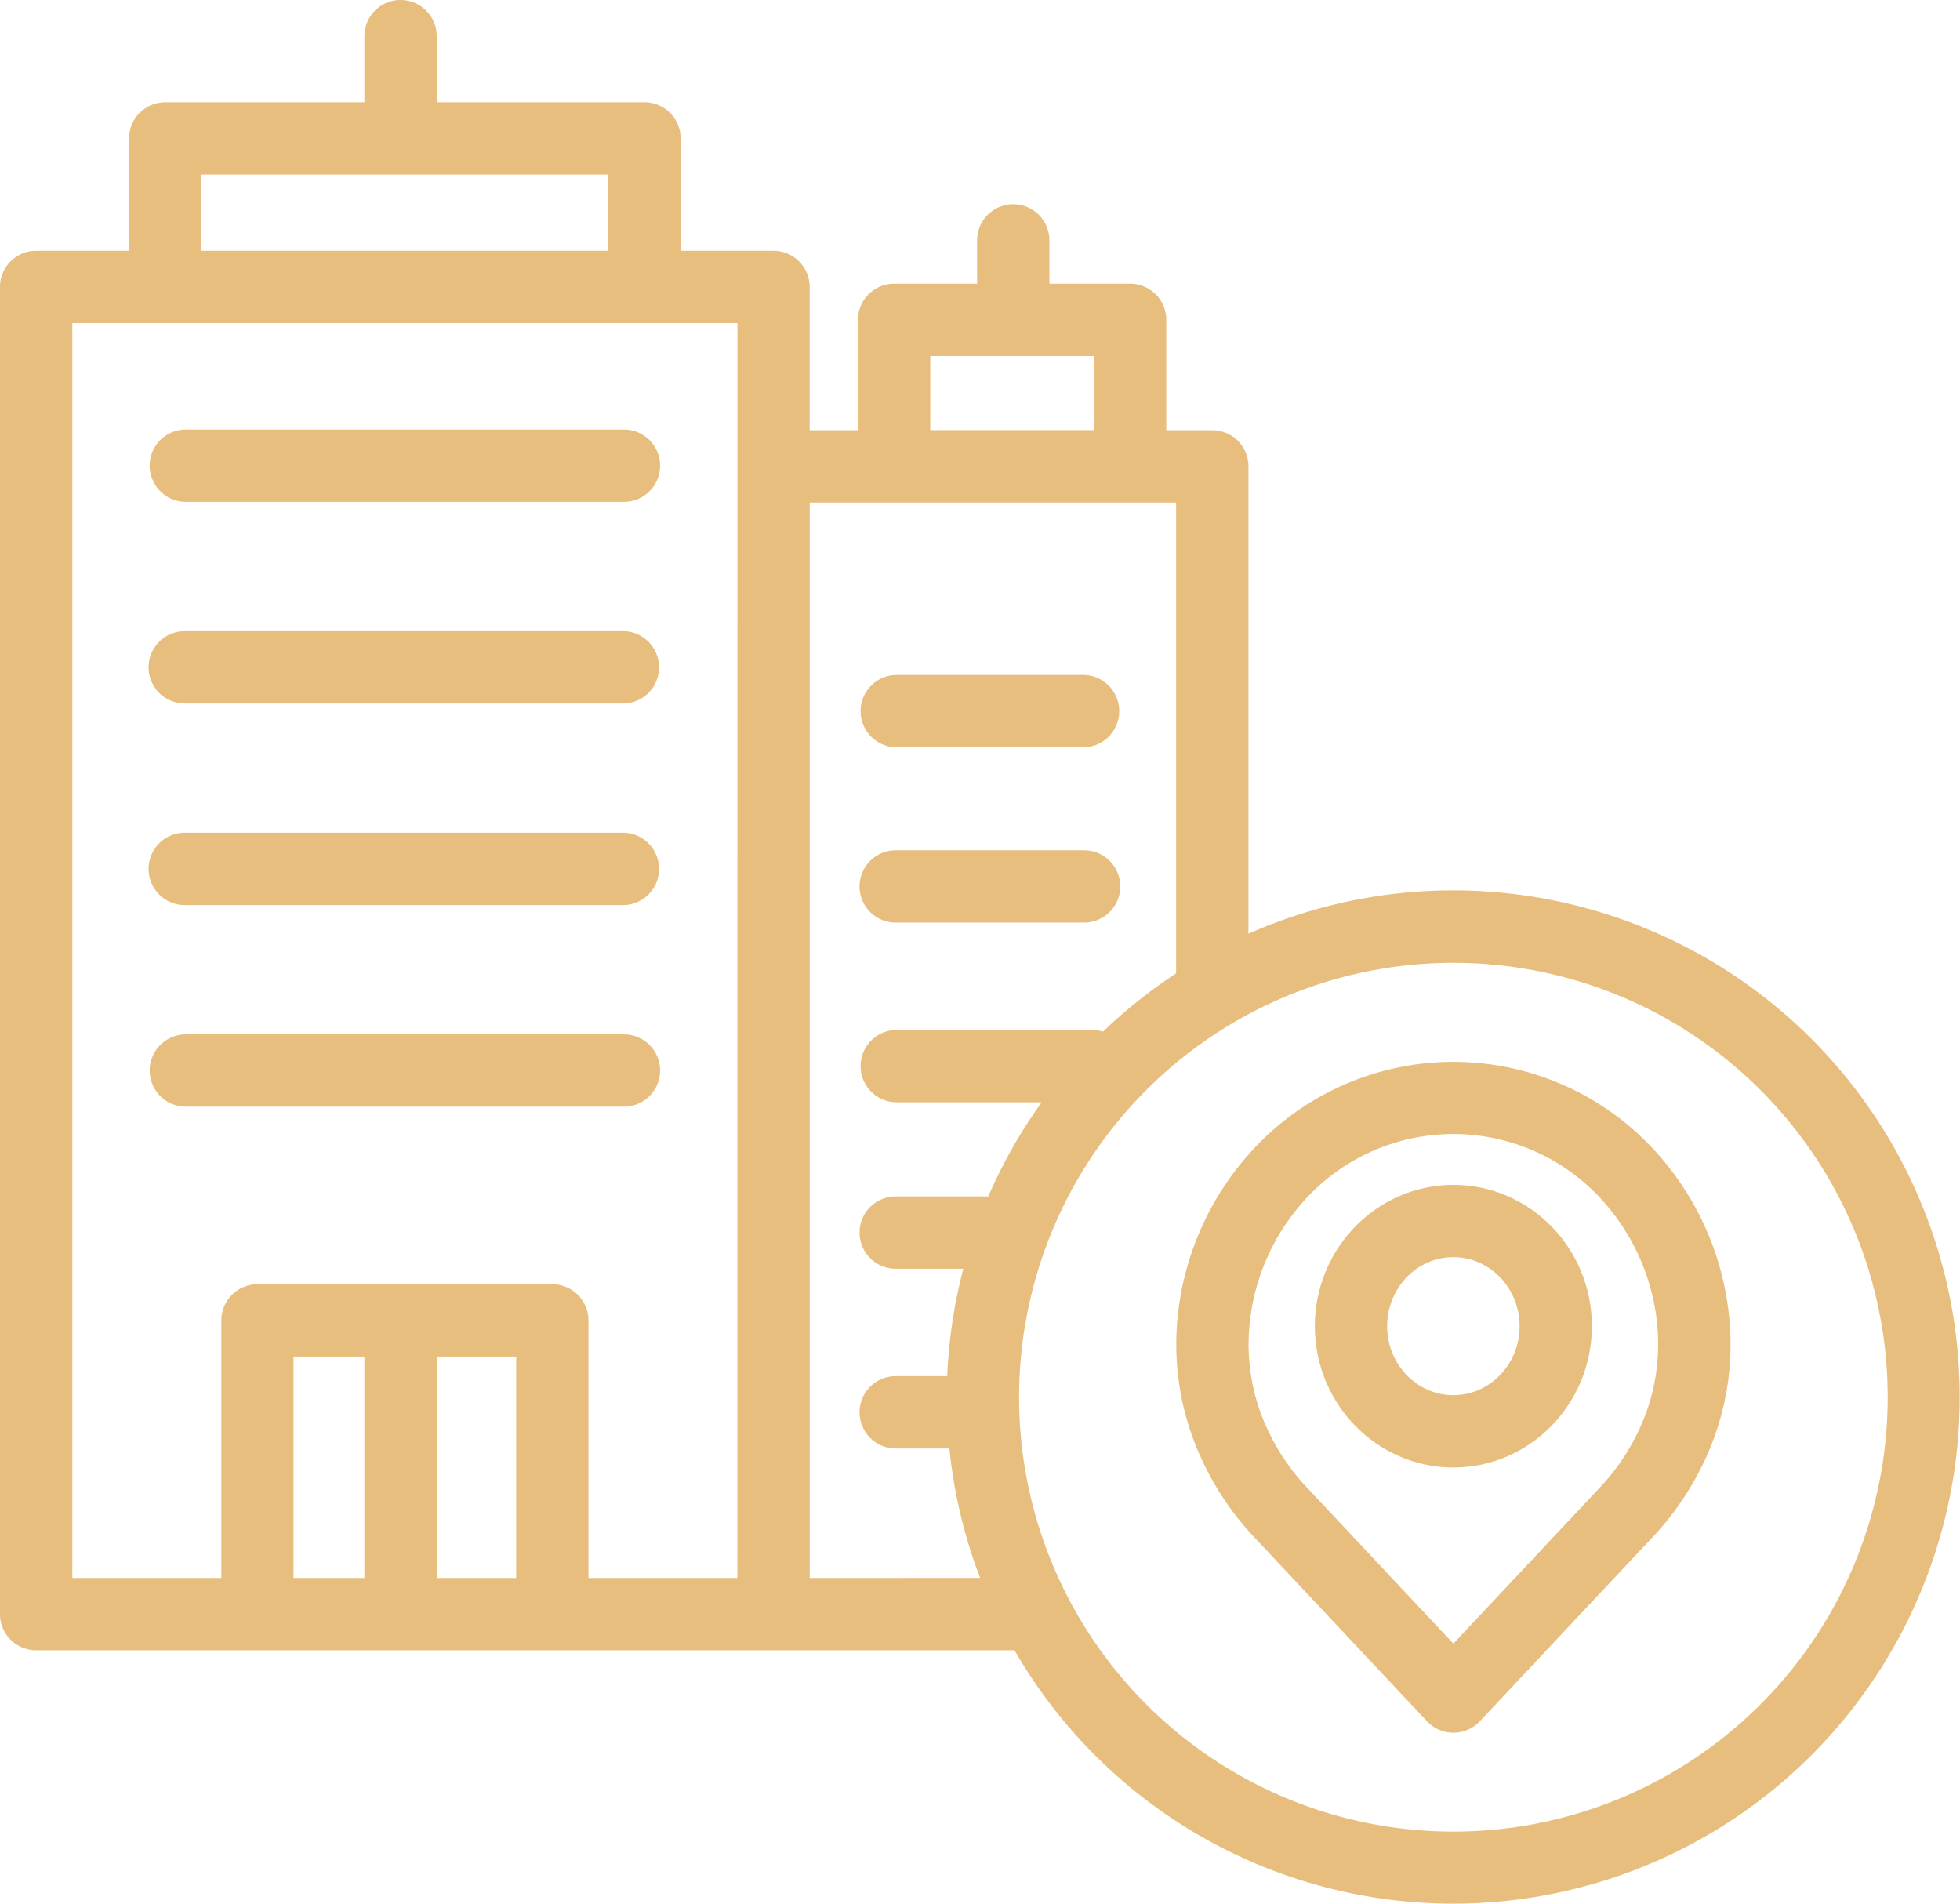
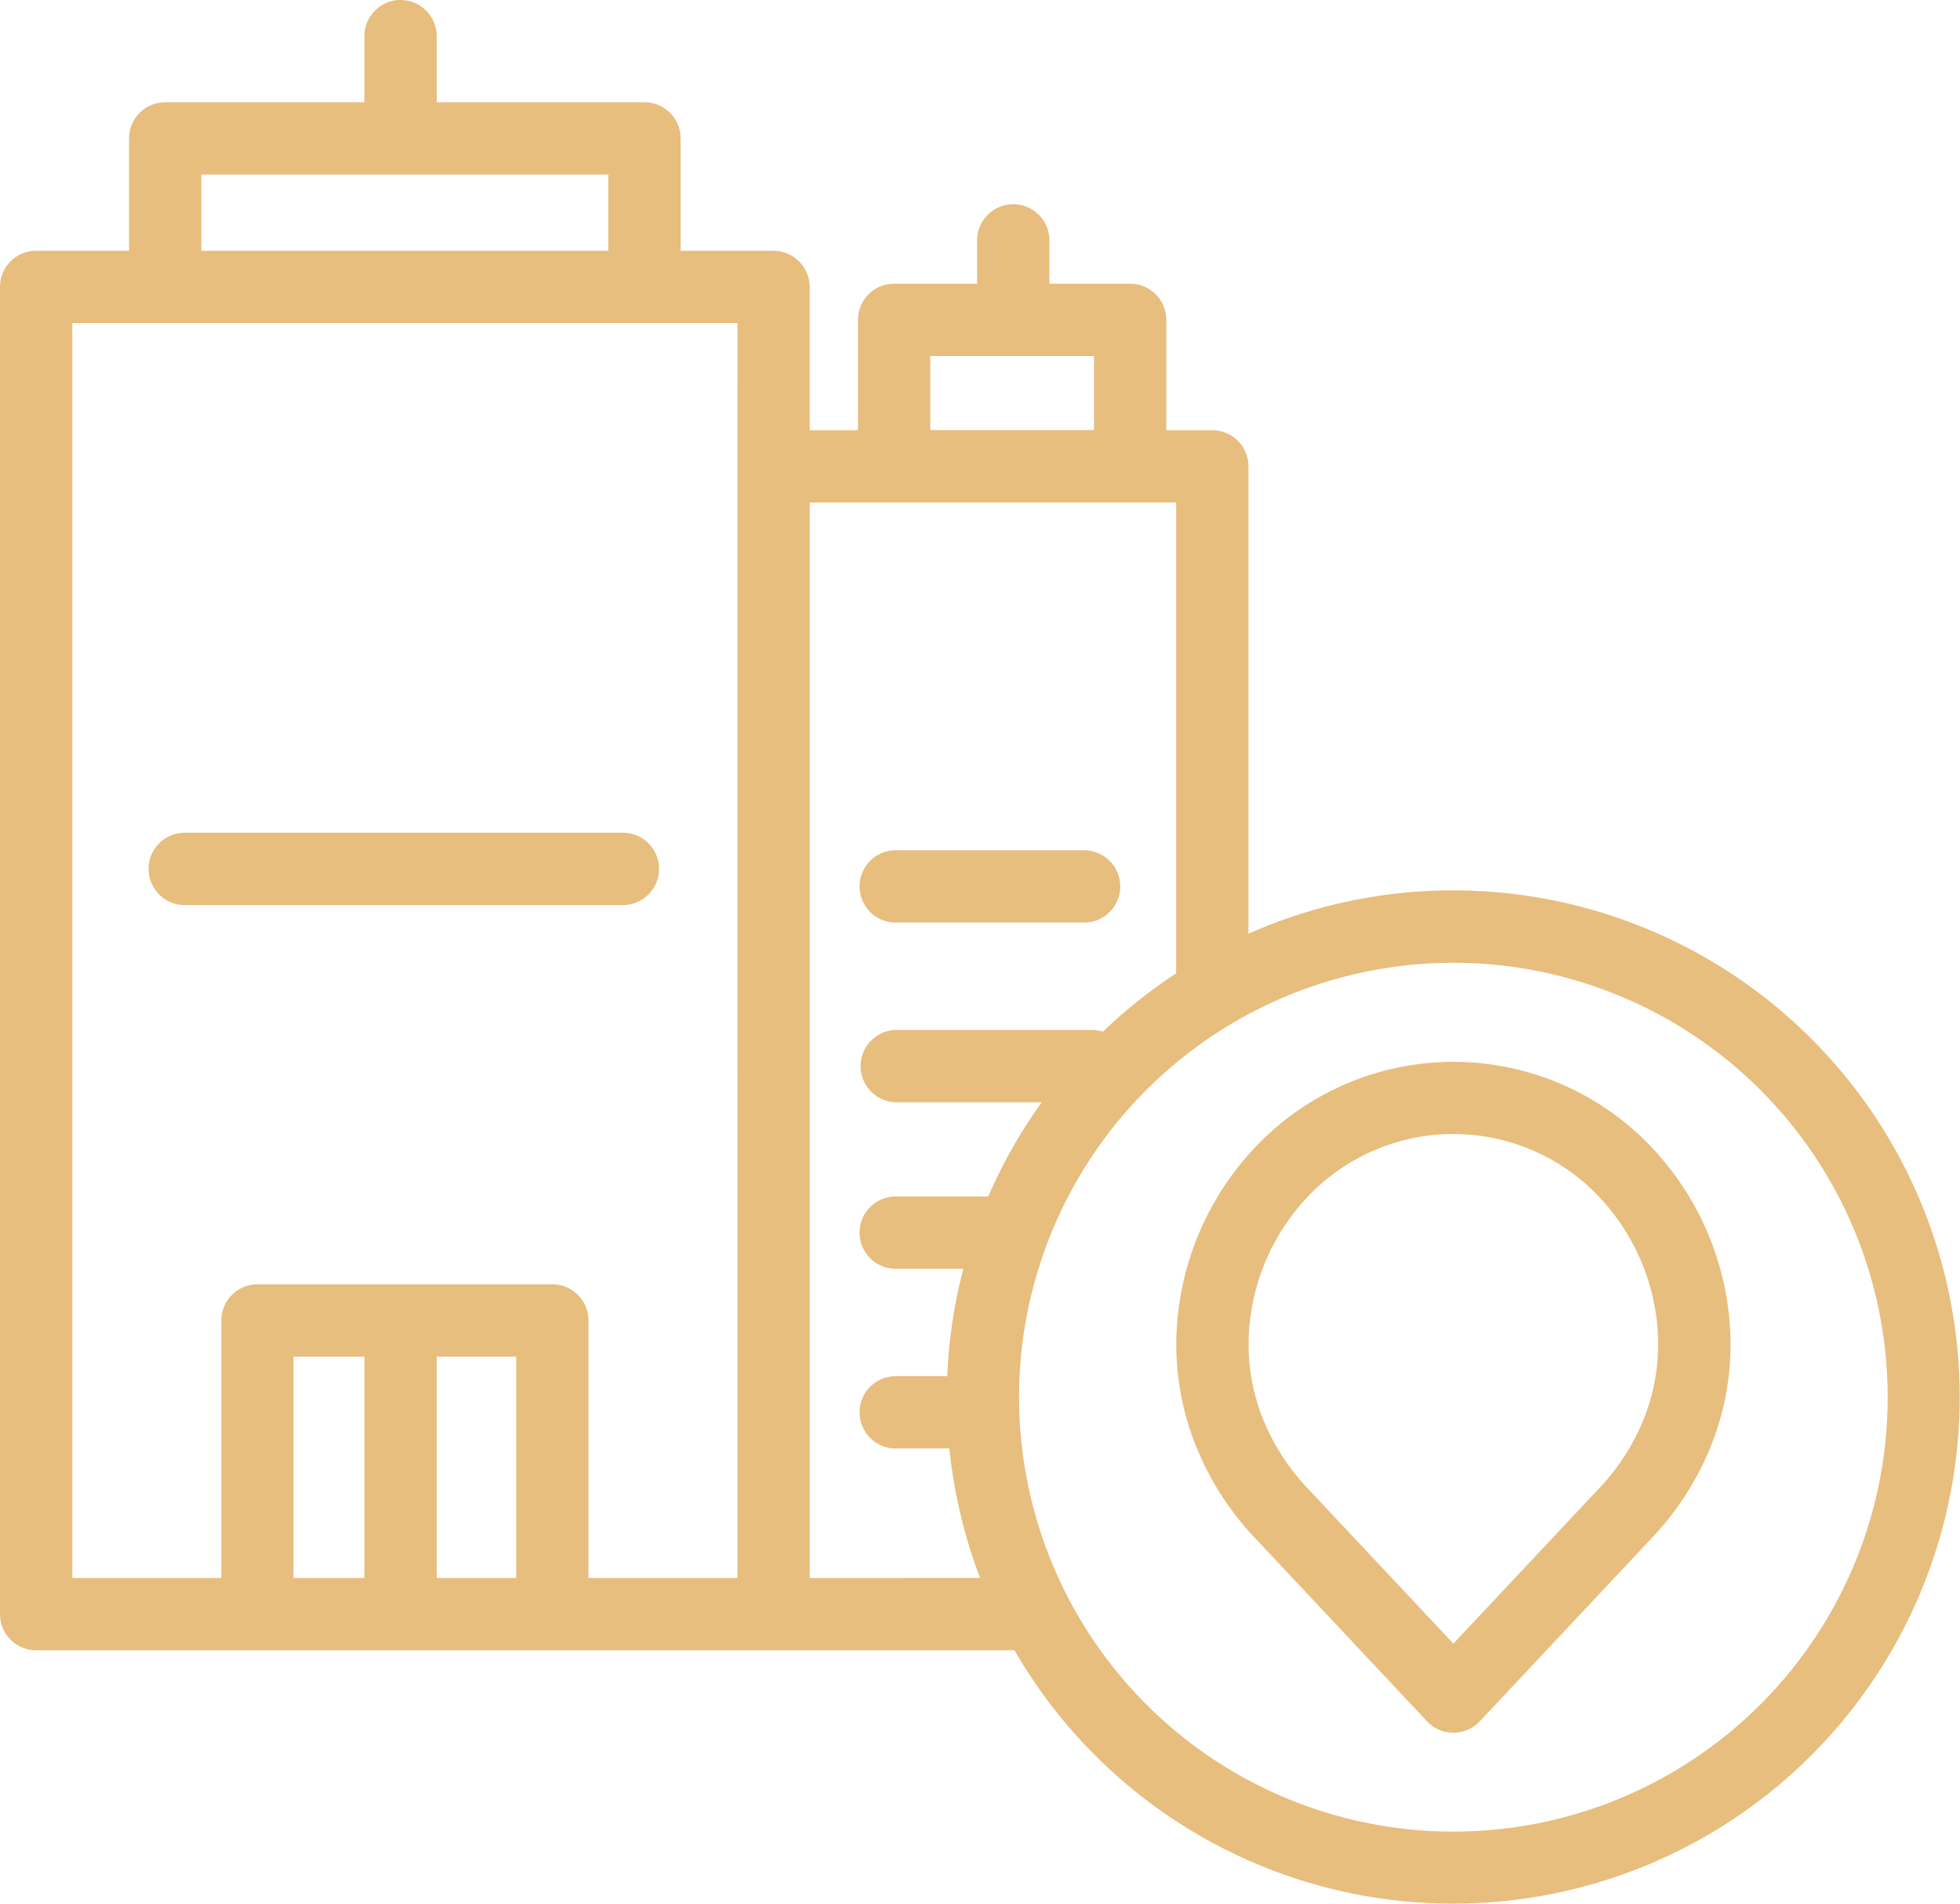
<svg xmlns="http://www.w3.org/2000/svg" id="Layer_1" data-name="Layer 1" viewBox="0 0 608.44 590.89">
  <defs>
    <style>.cls-1{fill:#e7be7e;}</style>
  </defs>
  <path class="cls-1" d="M471.24,305a156.46,156.46,0,0,0-63.62,13.46V173.41a11.22,11.22,0,0,0-11.23-11.22H382.12V127.94a11.22,11.22,0,0,0-11.22-11.22H345.83V103.27a11.22,11.22,0,1,0-22.44,0v13.45H297.63a11.22,11.22,0,0,0-11.22,11.22v34.25h-15V117.72A11.22,11.22,0,0,0,260.2,106.5H231.36V71.63a11.22,11.22,0,0,0-11.22-11.22H155.63V39.89a11.22,11.22,0,1,0-22.44,0V60.41H71.35A11.22,11.22,0,0,0,60.13,71.63V106.5H31.29a11.22,11.22,0,0,0-11.22,11.22V529.63a11.23,11.23,0,0,0,11.22,11.22H335A157.24,157.24,0,1,0,471.24,305ZM82.57,82.85H208.92V106.5H82.57Zm97.74,435.56H155.63V449.7h24.68Zm-47.12,0h-22V449.7h22Zm115.79,0H202.75V438.48a11.22,11.22,0,0,0-11.22-11.22H100a11.22,11.22,0,0,0-11.22,11.22v79.93H42.52V128.94H249Zm59.87-379.25h50.83v23H308.85ZM271.42,518.41V184.63H385.18V330.75a159.24,159.24,0,0,0-22.73,18.1,11.5,11.5,0,0,0-3.4-.53H298.12a11.23,11.23,0,0,0,0,22.45h45.32A156.57,156.57,0,0,0,326.86,400H298.12a11.22,11.22,0,0,0,0,22.44h21a155.81,155.81,0,0,0-5,33.33h-16a11.22,11.22,0,0,0,0,22.44h16.66a156,156,0,0,0,9.55,40.18Zm199.82,78.71A134.82,134.82,0,1,1,606.06,462.31,134.8,134.8,0,0,1,471.24,597.12Z" transform="translate(-20.07 -28.67)" />
-   <path class="cls-1" d="M77.76,247h136a11.23,11.23,0,0,0,0-22.45h-136a11.23,11.23,0,1,0,0,22.45Z" transform="translate(-20.07 -28.67)" />
  <path class="cls-1" d="M77.76,309.56h136a11.23,11.23,0,0,0,0-22.45h-136a11.23,11.23,0,1,0,0,22.45Z" transform="translate(-20.07 -28.67)" />
-   <path class="cls-1" d="M77.76,372.13h136a11.22,11.22,0,0,0,0-22.44h-136a11.22,11.22,0,1,0,0,22.44Z" transform="translate(-20.07 -28.67)" />
-   <path class="cls-1" d="M77.76,184.41h136a11.22,11.22,0,0,0,0-22.44h-136a11.22,11.22,0,1,0,0,22.44Z" transform="translate(-20.07 -28.67)" />
  <path class="cls-1" d="M298.12,315h58.49a11.22,11.22,0,1,0,0-22.44H298.12a11.22,11.22,0,1,0,0,22.44Z" transform="translate(-20.07 -28.67)" />
-   <path class="cls-1" d="M298.12,260.59h58.49a11.23,11.23,0,0,0,0-22.45H298.12a11.23,11.23,0,0,0,0,22.45Z" transform="translate(-20.07 -28.67)" />
  <path class="cls-1" d="M531.21,383.12a84.67,84.67,0,0,0-119.94,0,89.6,89.6,0,0,0-25.87,57.29,84.64,84.64,0,0,0,5.11,34.93,90.69,90.69,0,0,0,19.46,31l53.09,56.55a11.23,11.23,0,0,0,16.37,0l53.09-56.55A90.71,90.71,0,0,0,552,475.35a84.69,84.69,0,0,0,5.11-34.94A89.55,89.55,0,0,0,531.21,383.12Zm-.32,84.53a68.52,68.52,0,0,1-14.74,23.28l-44.91,47.85-44.91-47.85a68.55,68.55,0,0,1-14.75-23.28,62.5,62.5,0,0,1-3.79-25.74,67.13,67.13,0,0,1,19.38-43,62.24,62.24,0,0,1,88.14,0,67.18,67.18,0,0,1,19.38,43A62.67,62.67,0,0,1,530.89,467.65Z" transform="translate(-20.07 -28.67)" />
-   <path class="cls-1" d="M471.24,396.4c-23.71,0-43,19.68-43,43.86s19.29,43.86,43,43.86,43-19.68,43-43.86S495,396.4,471.24,396.4Zm0,65.27c-11.34,0-20.56-9.6-20.56-21.41s9.22-21.42,20.56-21.42,20.56,9.62,20.56,21.42S482.58,461.67,471.24,461.67Z" transform="translate(-20.07 -28.67)" />
</svg>